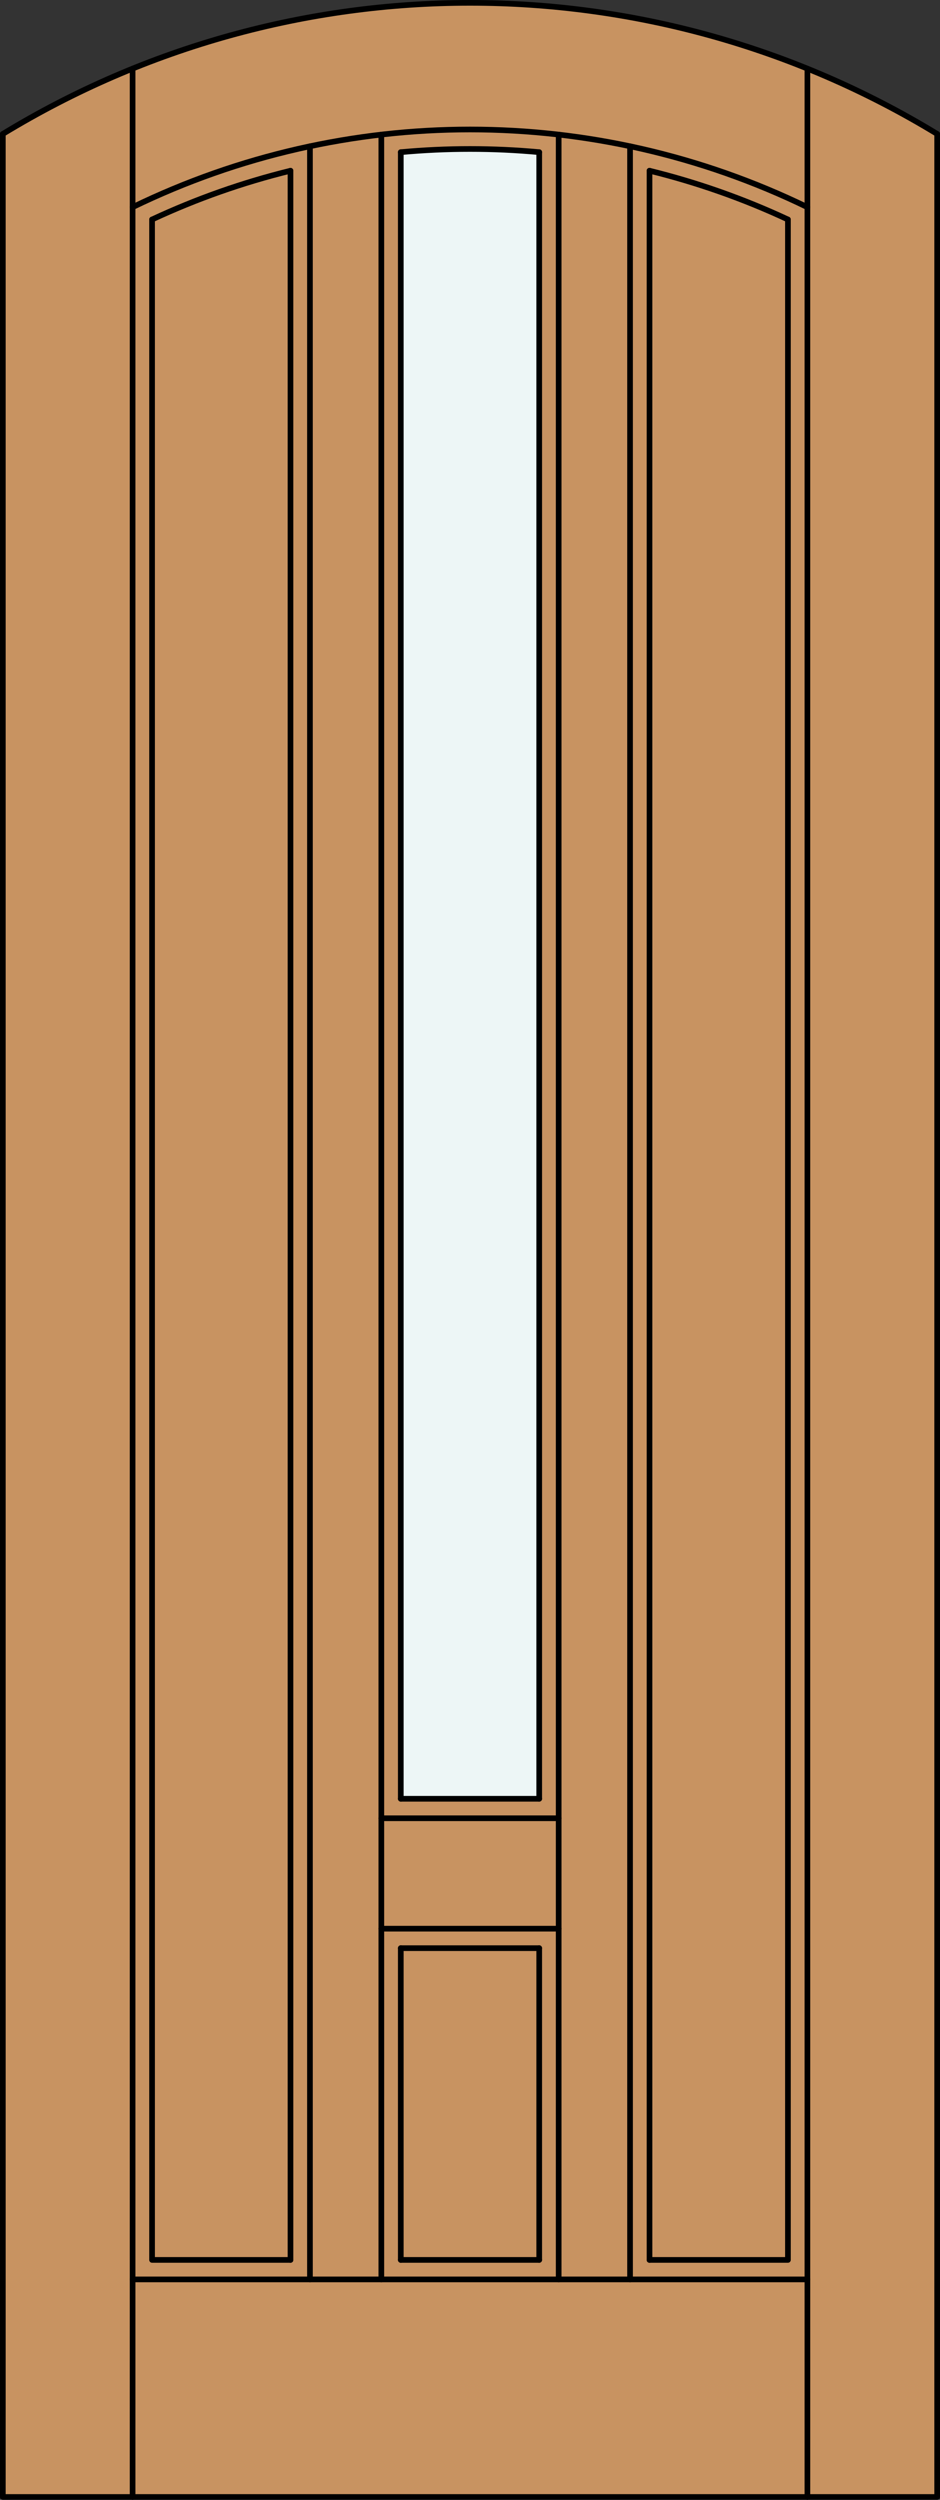
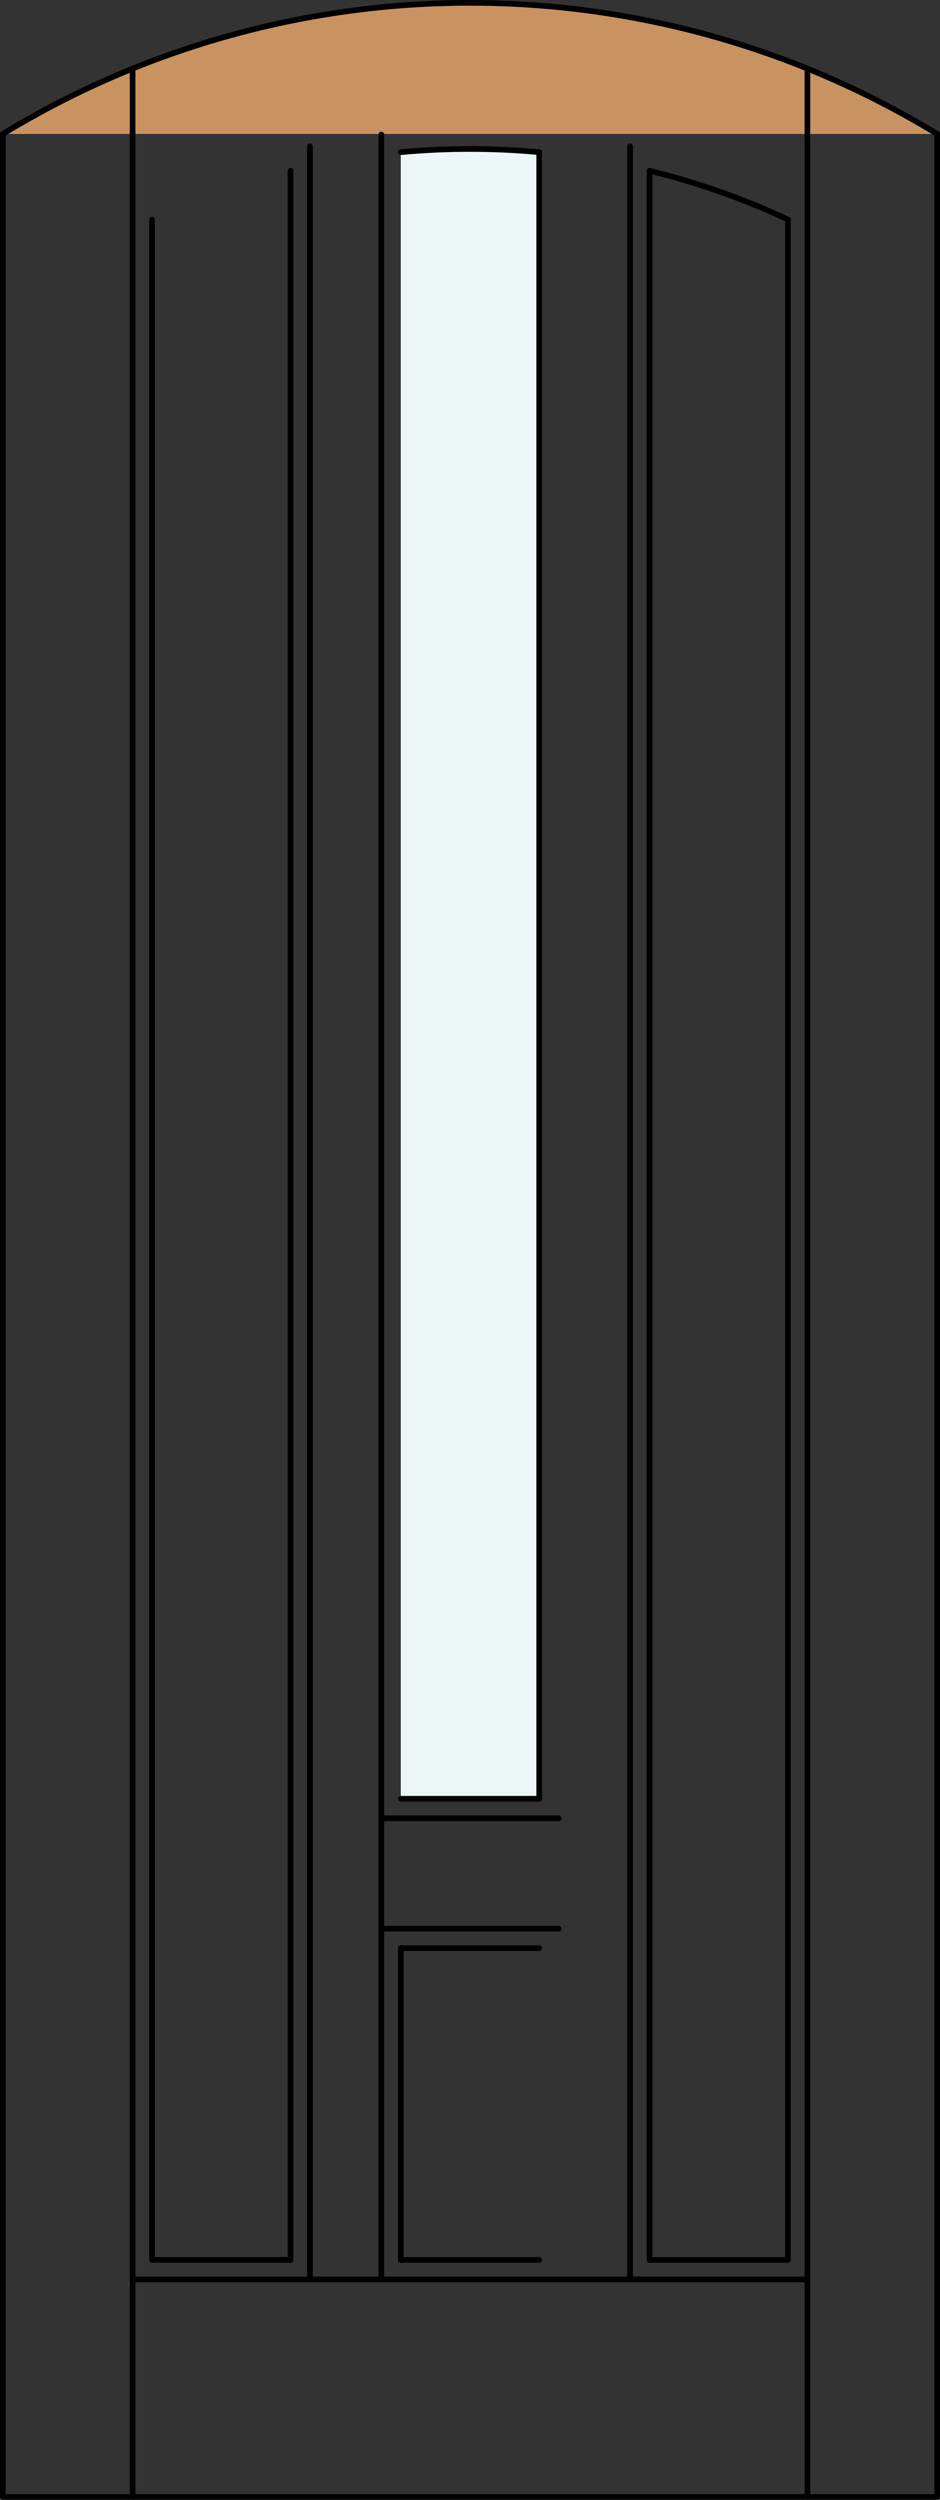
<svg xmlns="http://www.w3.org/2000/svg" version="1.1" x="0px" y="0px" width="83.012px" height="220.531px" viewBox="0 0 83.012 220.531" style="enable-background:new 0 0 83.012 220.531;" xml:space="preserve">
  <rect x="0" y="0" width="83.012" height="220.531" fill="#333333" stroke="none" />
  <style type="text/css">

	.st0{fill:#EDF6F6;}
	.st1{fill:#C89361;}
	.st2{fill:none;stroke:#000000;stroke-width:0.5;stroke-linecap:round;stroke-linejoin:round;}

</style>
  <g id="DOOR_FILL">
-     <path class="st1" d="M0.25,11.816c25.342-15.422,57.17-15.422,82.512,0v208.465H0.25V11.816z" />
+     <path class="st1" d="M0.25,11.816c25.342-15.422,57.17-15.422,82.512,0H0.25V11.816z" />
  </g>
  <g id="GLASS">
    <path class="st0" d="M47.618,158.685H35.394V13.424c4.066-0.375,8.158-0.375,12.224,0V158.685z" />
  </g>
  <g id="_x31_">
-     <path class="st2" d="M25.653,15.061c-4.205,1.032-8.299,2.474-12.224,4.303" />
-     <line class="st2" x1="47.618" y1="199.367" x2="47.618" y2="171.863" />
    <line class="st2" x1="35.394" y1="171.863" x2="47.618" y2="171.863" />
    <line class="st2" x1="35.394" y1="171.863" x2="35.394" y2="199.367" />
    <polyline class="st2" points="0.25,11.816 0.25,220.281 82.762,220.281 82.762,11.816  " />
    <line class="st2" x1="11.71" y1="220.281" x2="11.71" y2="6.056" />
    <line class="st2" x1="71.302" y1="220.281" x2="71.302" y2="6.056" />
    <polyline class="st2" points="69.583,19.363 69.583,199.367 57.359,199.367  " />
    <line class="st2" x1="47.618" y1="199.367" x2="35.394" y2="199.367" />
    <polyline class="st2" points="25.653,199.367 13.429,199.367 13.429,19.363  " />
    <path class="st2" d="M82.762,11.816C57.42-3.605,25.592-3.605,0.25,11.816" />
-     <path class="st2" d="M71.302,18.277c-18.813-9.139-40.779-9.139-59.592,0" />
    <path class="st2" d="M69.583,19.363c-3.925-1.829-8.019-3.271-12.224-4.303" />
    <path class="st2" d="M47.618,13.424c-4.066-0.375-8.158-0.375-12.224,0" />
    <line class="st2" x1="71.302" y1="201.086" x2="11.71" y2="201.086" />
    <line class="st2" x1="57.359" y1="199.367" x2="57.359" y2="15.061" />
    <line class="st2" x1="27.372" y1="201.086" x2="27.372" y2="12.904" />
-     <line class="st2" x1="49.337" y1="201.086" x2="49.337" y2="11.874" />
    <line class="st2" x1="55.64" y1="201.086" x2="55.64" y2="12.904" />
    <line class="st2" x1="35.394" y1="158.685" x2="47.618" y2="158.685" />
    <line class="st2" x1="33.675" y1="160.403" x2="49.337" y2="160.403" />
    <line class="st2" x1="25.653" y1="199.367" x2="25.653" y2="15.061" />
    <line class="st2" x1="47.618" y1="158.685" x2="47.618" y2="13.424" />
-     <line class="st2" x1="35.394" y1="13.424" x2="35.394" y2="158.685" />
    <line class="st2" x1="33.675" y1="170.145" x2="49.337" y2="170.145" />
    <line class="st2" x1="33.675" y1="11.874" x2="33.675" y2="201.086" />
  </g>
  <g id="_x30_">
</g>
  <g id="Layer_1">
</g>
</svg>